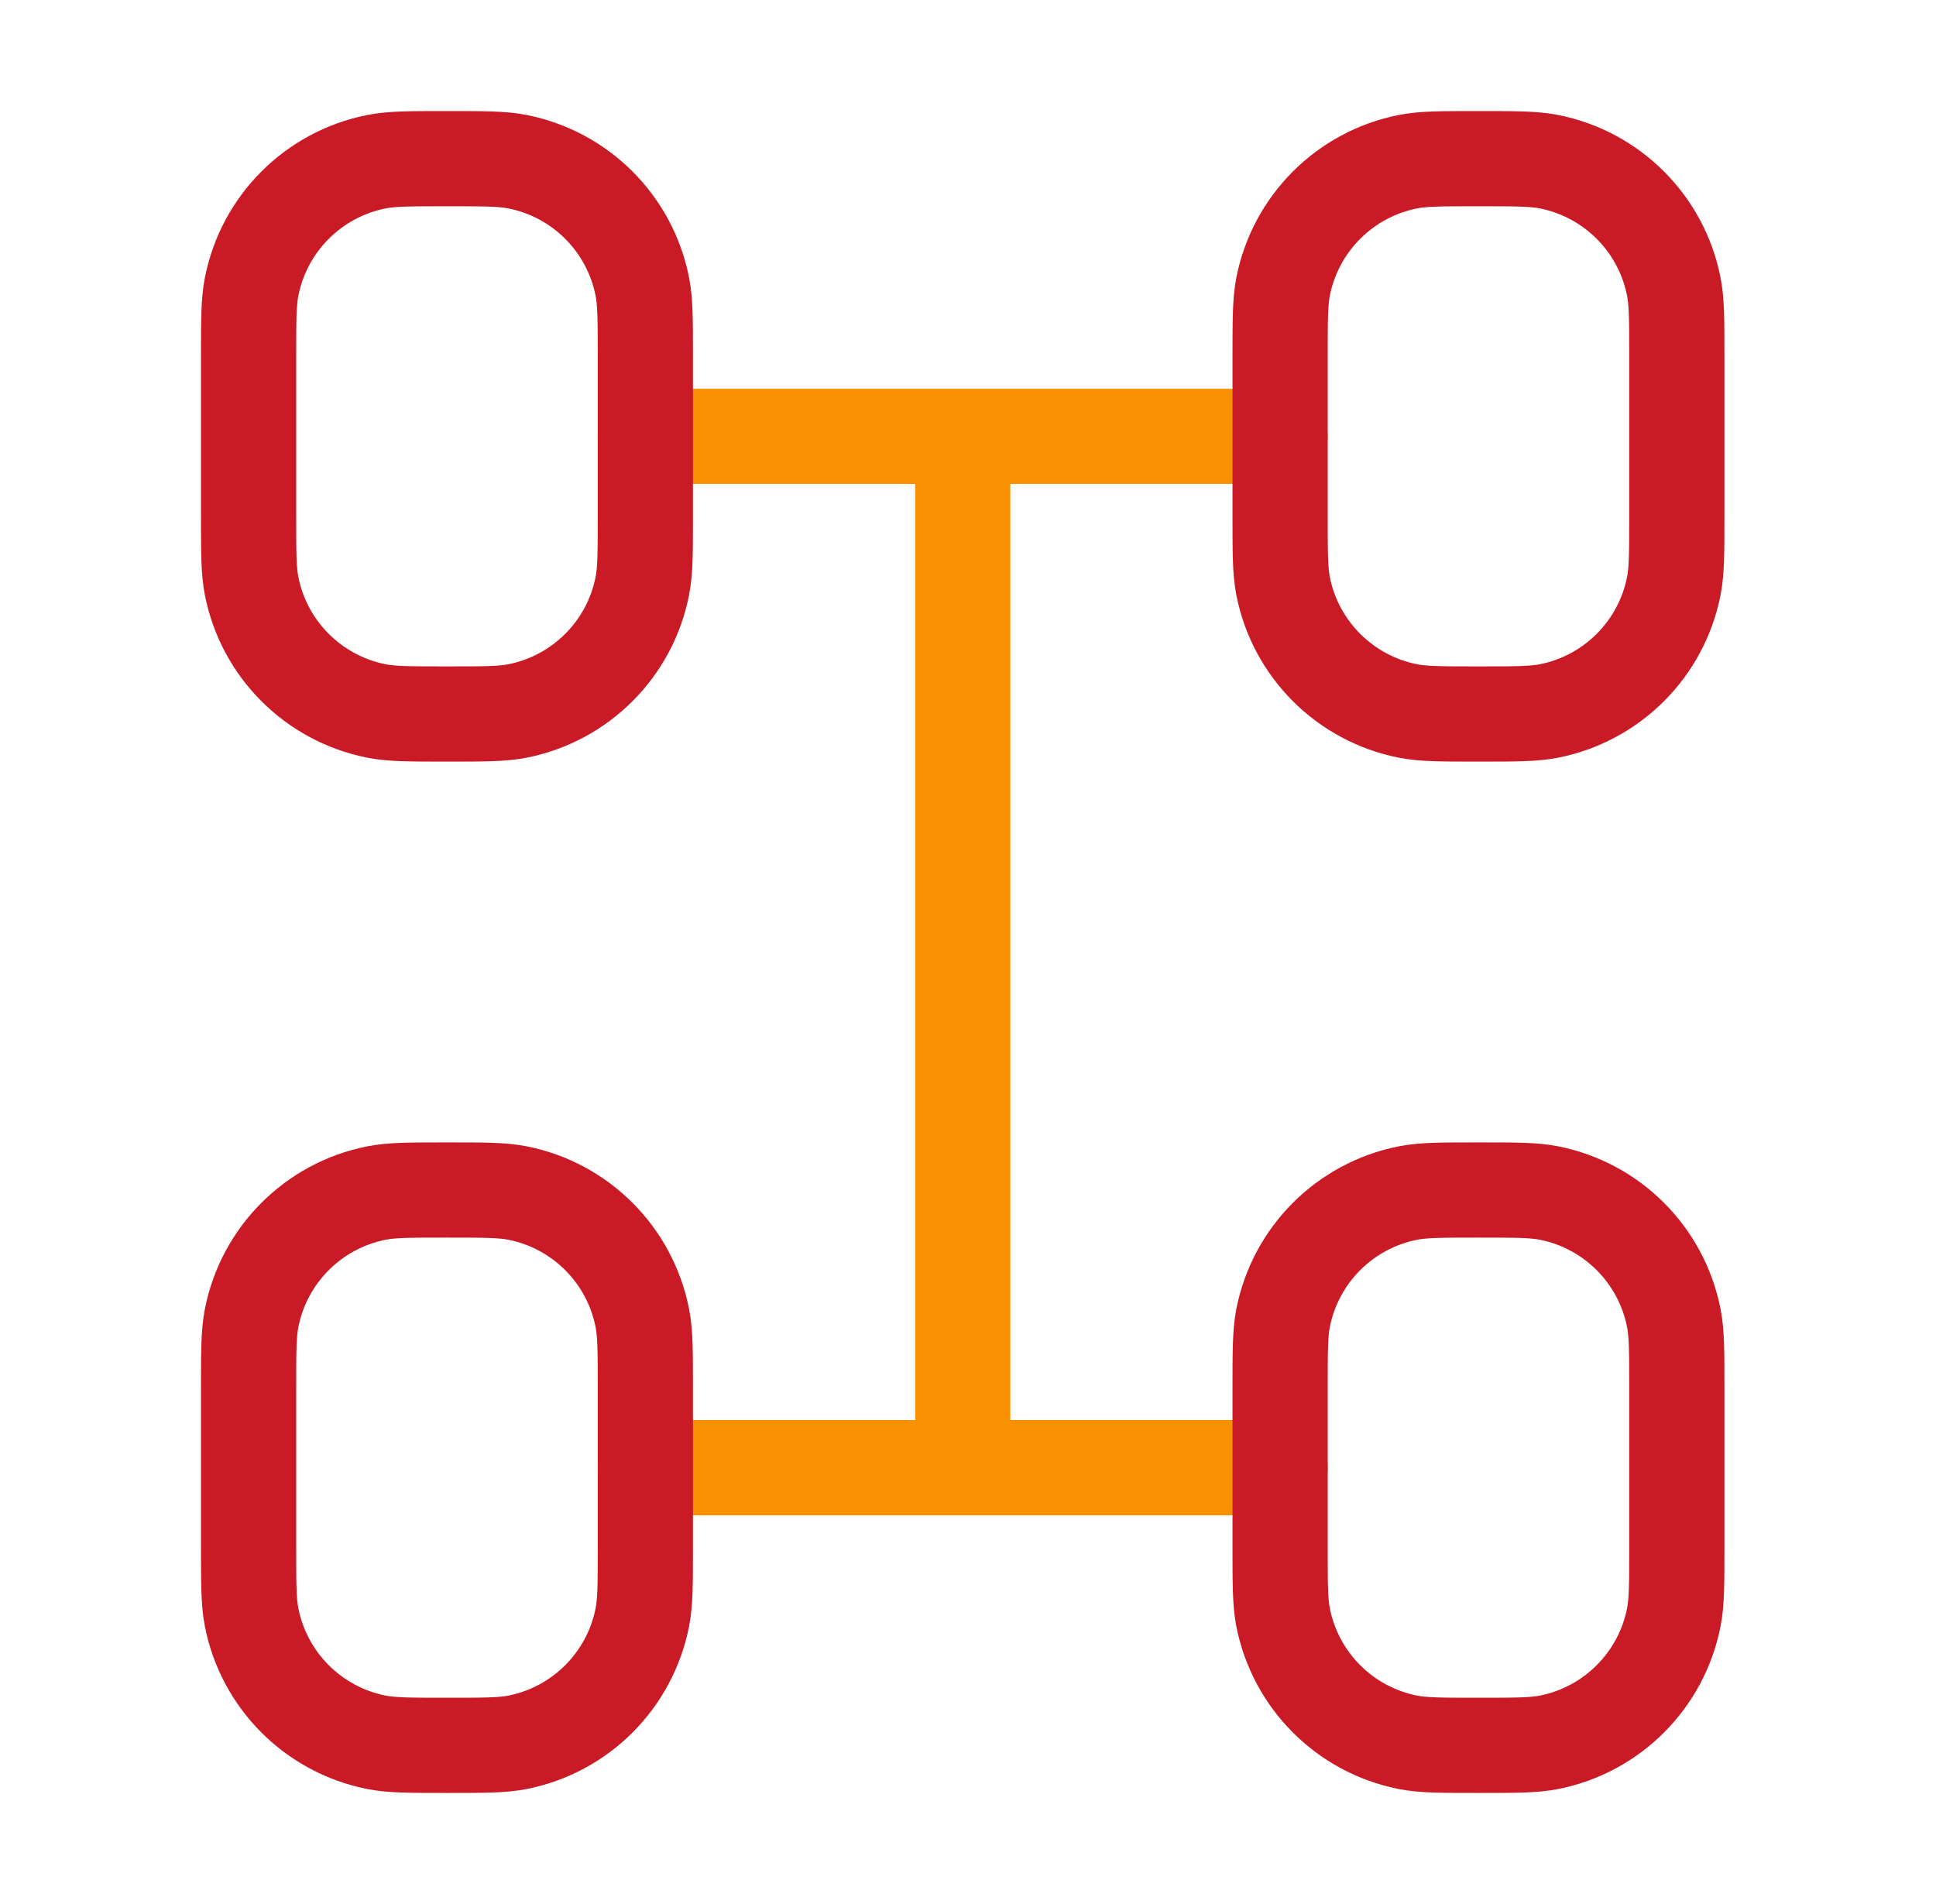
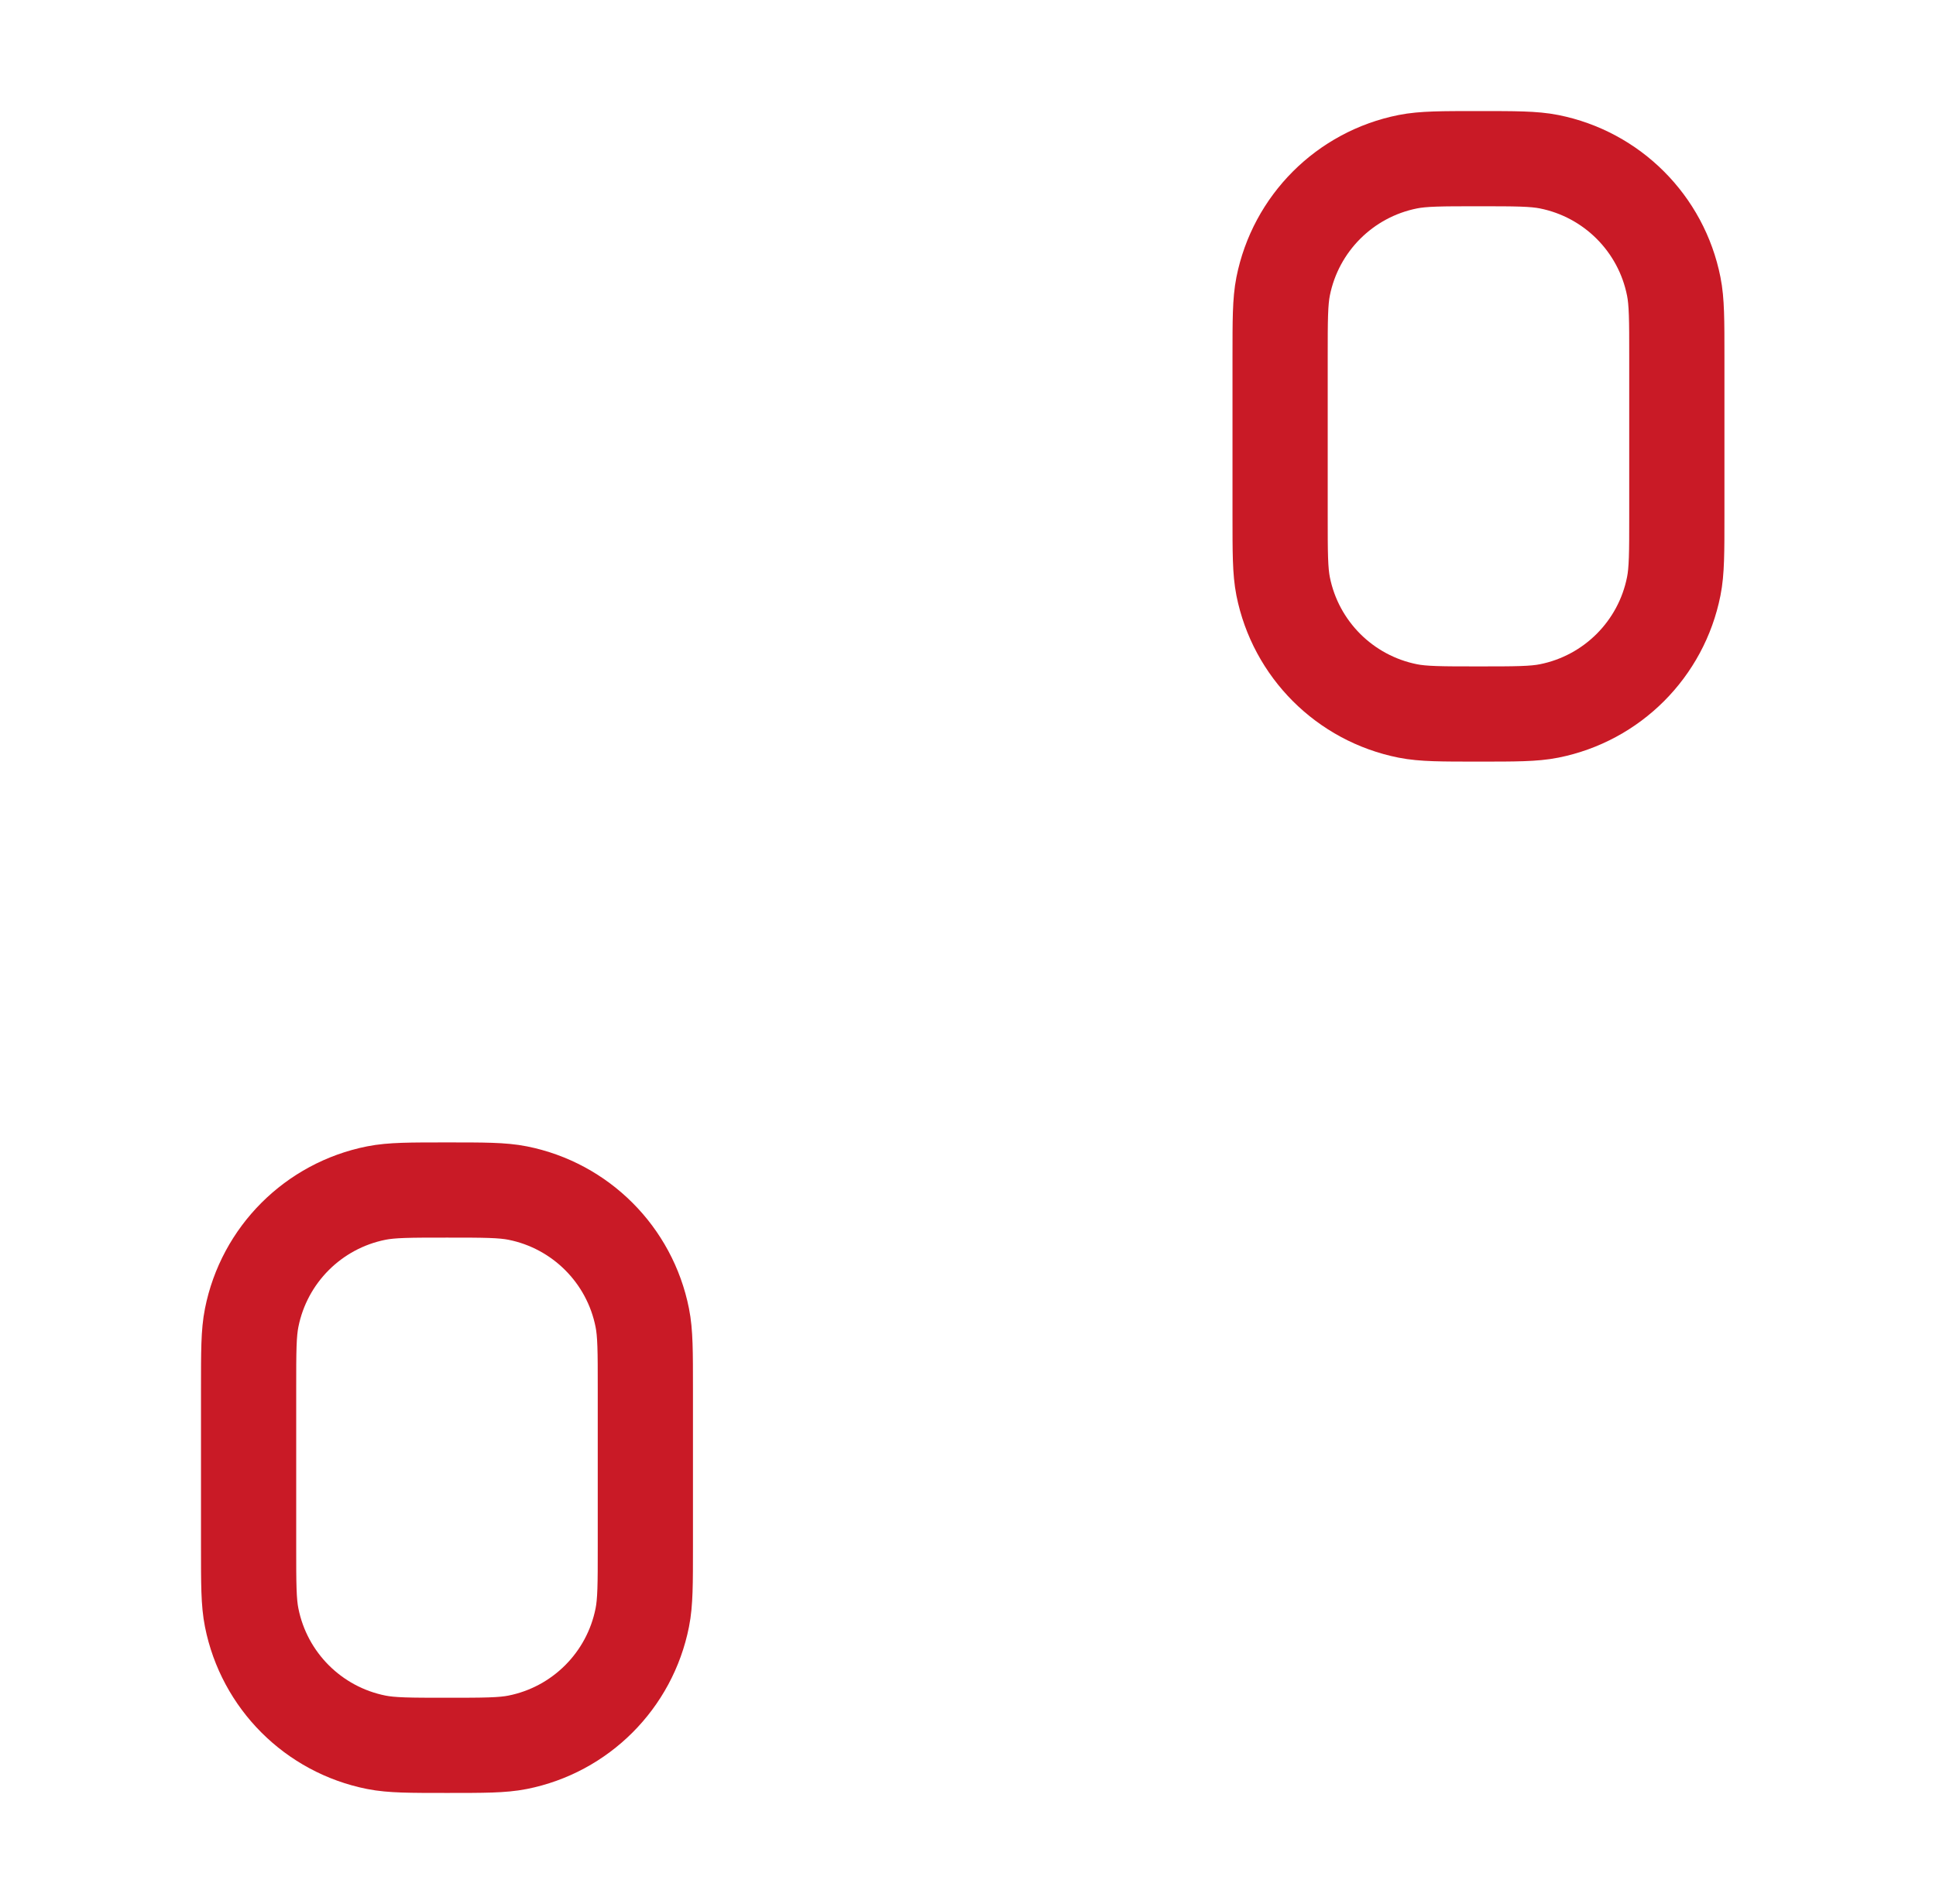
<svg xmlns="http://www.w3.org/2000/svg" width="61" height="60" viewBox="0 0 61 60" fill="none">
-   <path d="M40.334 46.25H20.334M40.334 13.75H20.334M30.334 46.25V13.75" stroke="#F79102" stroke-width="3" stroke-linecap="round" />
-   <path d="M20.334 16.25V11.25C20.334 10.088 20.334 9.508 20.237 9.025C19.843 7.041 18.292 5.491 16.309 5.096C15.826 5 15.245 5 14.084 5C12.922 5 12.341 5 11.858 5.096C9.875 5.491 8.324 7.041 7.93 9.025C7.833 9.508 7.833 10.088 7.833 11.25V16.25C7.833 17.412 7.833 17.992 7.93 18.476C8.324 20.459 9.875 22.009 11.858 22.404C12.341 22.5 12.922 22.5 14.084 22.5C15.245 22.5 15.826 22.5 16.309 22.404C18.292 22.009 19.843 20.459 20.237 18.476C20.334 17.992 20.334 17.412 20.334 16.25Z" stroke="#C91A26" stroke-width="3" stroke-linecap="round" />
  <path d="M52.834 16.25V11.25C52.834 10.088 52.834 9.508 52.737 9.025C52.343 7.041 50.792 5.491 48.809 5.096C48.326 5 47.745 5 46.584 5C45.422 5 44.841 5 44.358 5.096C42.374 5.491 40.824 7.041 40.429 9.025C40.334 9.508 40.334 10.088 40.334 11.25V16.25C40.334 17.412 40.334 17.992 40.429 18.476C40.824 20.459 42.374 22.009 44.358 22.404C44.841 22.5 45.422 22.5 46.584 22.5C47.745 22.5 48.326 22.5 48.809 22.404C50.792 22.009 52.343 20.459 52.737 18.476C52.834 17.992 52.834 17.412 52.834 16.25Z" stroke="#C91A26" stroke-width="3" stroke-linecap="round" />
  <path d="M20.334 48.75V43.75C20.334 42.588 20.334 42.008 20.237 41.525C19.843 39.541 18.292 37.99 16.309 37.596C15.826 37.5 15.245 37.5 14.084 37.5C12.922 37.5 12.341 37.5 11.858 37.596C9.875 37.99 8.324 39.541 7.93 41.525C7.833 42.008 7.833 42.588 7.833 43.75V48.75C7.833 49.912 7.833 50.492 7.93 50.975C8.324 52.959 9.875 54.51 11.858 54.904C12.341 55 12.922 55 14.084 55C15.245 55 15.826 55 16.309 54.904C18.292 54.51 19.843 52.959 20.237 50.975C20.334 50.492 20.334 49.912 20.334 48.75Z" stroke="#C91A26" stroke-width="3" stroke-linecap="round" />
-   <path d="M52.834 48.75V43.75C52.834 42.588 52.834 42.008 52.737 41.525C52.343 39.541 50.792 37.99 48.809 37.596C48.326 37.5 47.745 37.5 46.584 37.5C45.422 37.5 44.841 37.5 44.358 37.596C42.374 37.99 40.824 39.541 40.429 41.525C40.334 42.008 40.334 42.588 40.334 43.75V48.75C40.334 49.912 40.334 50.492 40.429 50.975C40.824 52.959 42.374 54.51 44.358 54.904C44.841 55 45.422 55 46.584 55C47.745 55 48.326 55 48.809 54.904C50.792 54.51 52.343 52.959 52.737 50.975C52.834 50.492 52.834 49.912 52.834 48.75Z" stroke="#C91A26" stroke-width="3" stroke-linecap="round" />
</svg>